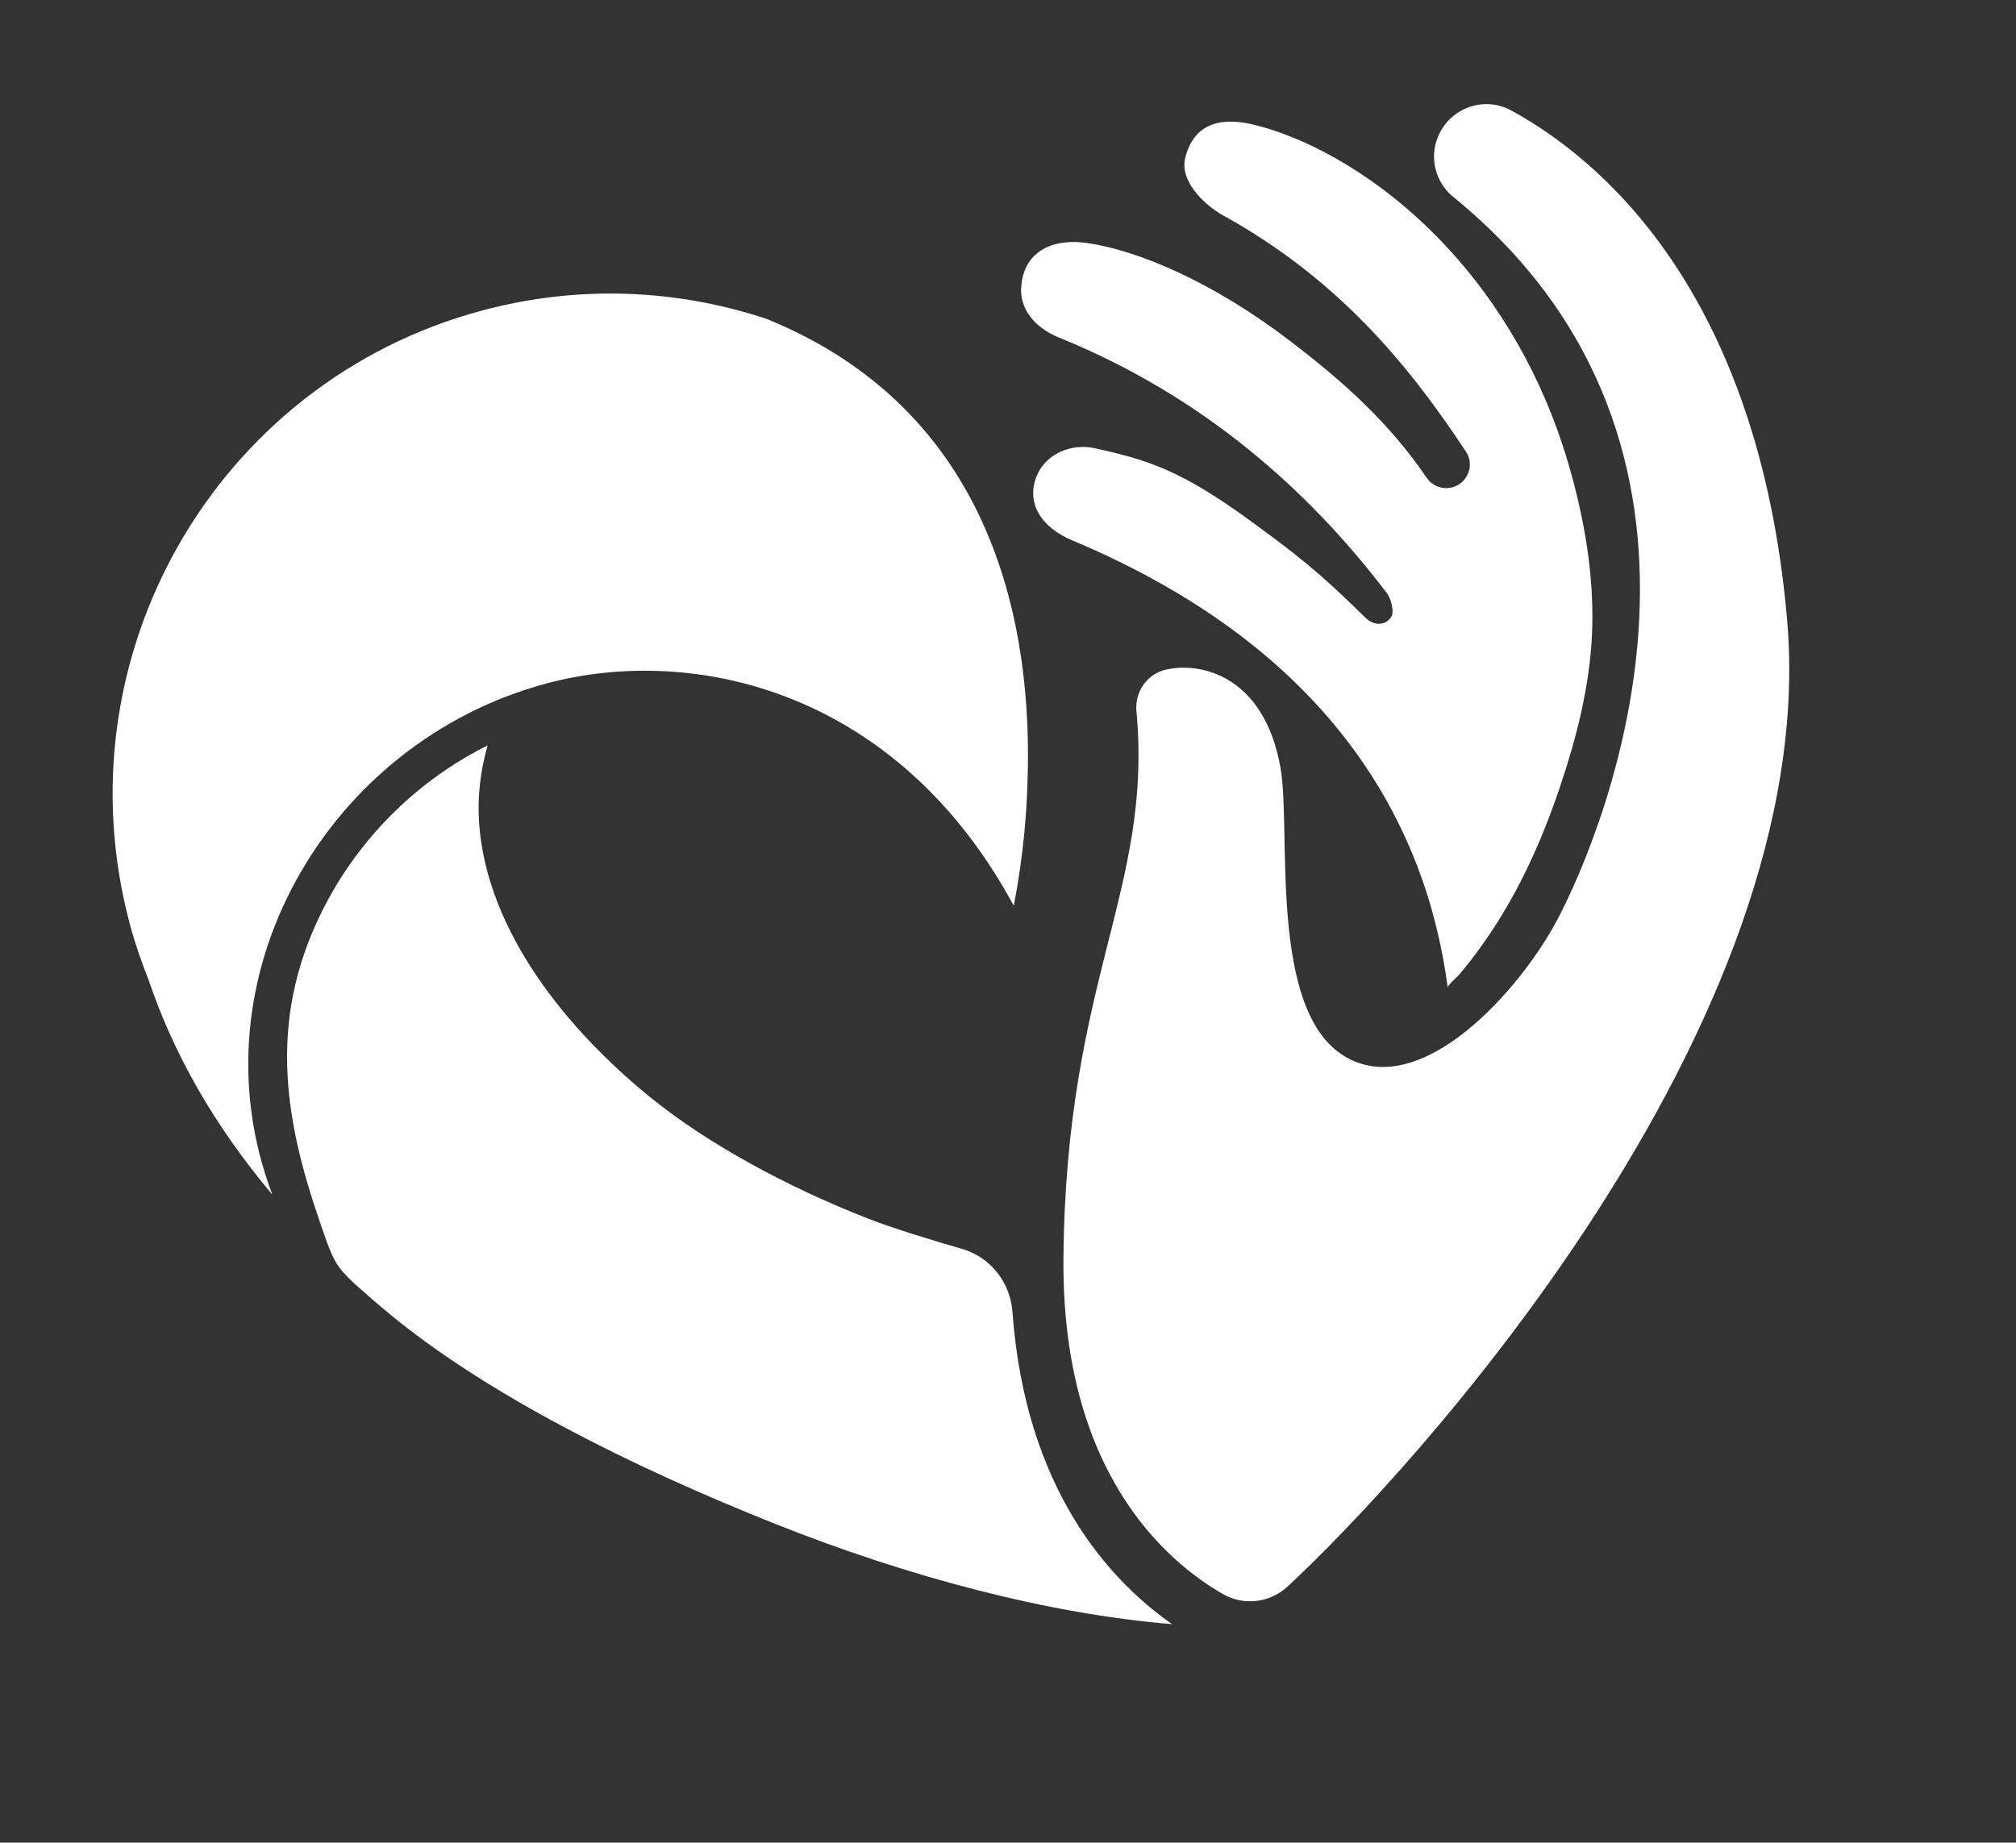
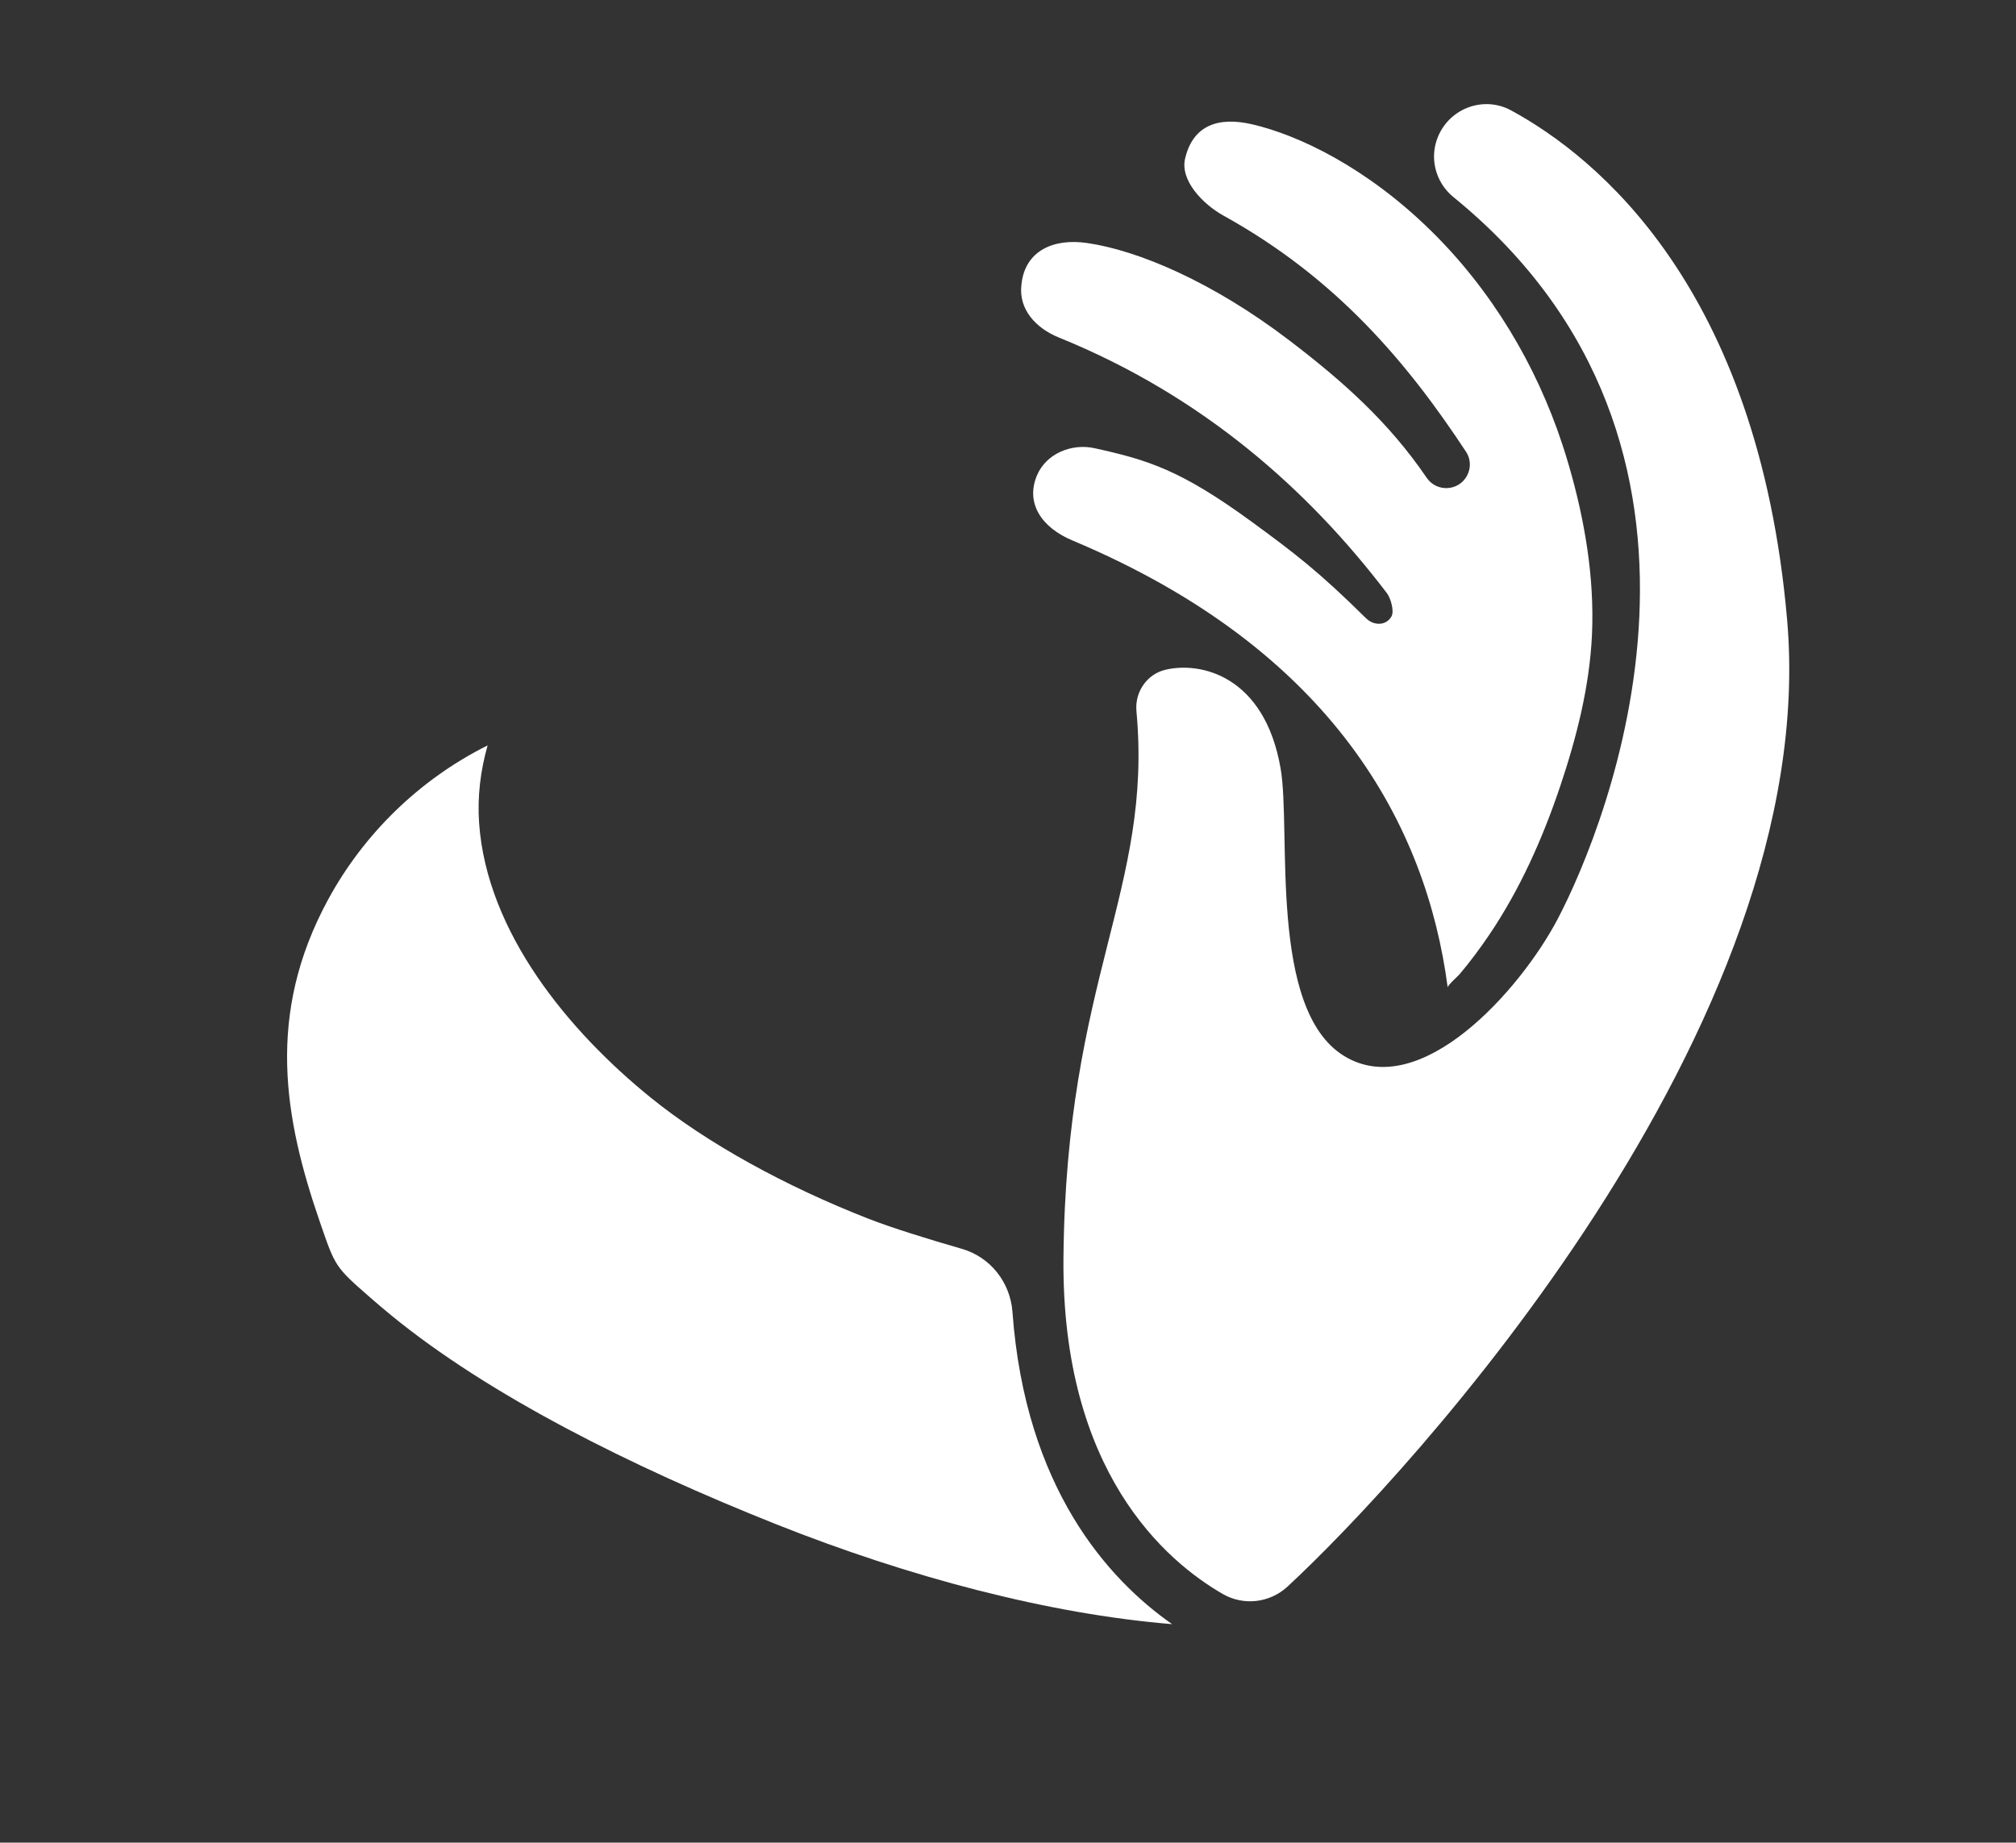
<svg xmlns="http://www.w3.org/2000/svg" width="408" height="373" viewBox="0 0 408 373" fill="none">
  <rect x="0" y="0" width="408" height="373" fill="#333333" stroke="none" />
  <path fill-rule="evenodd" clip-rule="evenodd" d="M229.994 143.937C229.641 140.11 232.086 136.489 235.823 135.588C242.98 133.862 255.893 136.78 259.163 155.5C261.36 168.073 256.614 204.317 272.015 213.755C287.416 223.193 307.676 200.485 315.29 185.949C325.211 167.006 356.367 90.521 294.13 39.88C290.478 36.907 289.209 31.88 291.069 27.554C293.542 21.801 300.361 19.382 305.826 22.352C323.028 31.703 355.789 58.124 361.673 125.368C368.885 207.795 284.712 298.827 260.564 321.175C256.991 324.483 251.689 325.1 247.47 322.67C235.915 316.014 214.837 297.929 215.224 254.667C215.731 197.982 233.32 180.118 229.994 143.937Z" fill="white" />
  <path fill-rule="evenodd" clip-rule="evenodd" d="M204.902 265.575C204.464 259.579 200.432 254.461 194.655 252.798C187.68 250.79 180.4 248.516 175.836 246.735C158.976 240.156 143.114 231.43 131.746 222.231C114.98 208.665 98.525 188.682 96.965 166.636C96.586 161.289 97.233 155.998 98.685 150.891C84.805 157.819 73.59 168.883 66.428 182.049C53.729 205.399 57.527 226.486 64.754 247.412C67.876 256.454 67.76 256.395 75.01 262.733C76.342 263.898 77.708 265.054 79.108 266.202C98.893 282.429 127.776 296.891 157.078 308.551C183.903 319.225 212.155 326.719 237.213 328.775C224.302 319.741 207.511 301.261 204.902 265.575Z" fill="white" />
-   <path fill-rule="evenodd" clip-rule="evenodd" d="M155.168 64.566C137.148 58.574 117.278 57.575 97.591 62.85C43.693 77.293 11.774 132.942 26.299 187.147C27.346 191.055 28.662 194.812 30.119 198.48C35.012 213.005 43.17 227.655 55.123 241.836C38.516 198.119 66.113 150.27 110.583 138.354C140.433 130.356 181.644 139.773 205.159 183.336C205.382 182.169 207.53 171.962 207.934 158.689C209.086 128.06 201.877 83.552 155.168 64.566Z" fill="white" />
  <path fill-rule="evenodd" clip-rule="evenodd" d="M289.62 46.727C276.492 33.829 262.793 27.358 253.483 25.179C246.465 23.535 241.593 25.453 239.944 31.687L239.882 31.924C238.68 36.473 243.458 41.351 247.629 43.66C270.44 56.282 284.794 73.37 296.717 91.481C297.664 92.919 297.717 94.761 296.903 96.285C295.207 99.457 290.75 99.678 288.734 96.716C280.969 85.301 271.578 77.028 260.934 68.904C245.316 56.985 230.245 50.666 219.983 49.188C213.249 48.218 207.515 50.709 206.74 57.425L206.711 57.683C206.143 62.622 209.612 66.422 214.306 68.327C243.473 80.16 264.828 99.224 280.691 120.083C281.438 121.065 282.221 123.71 281.606 124.785C280.502 126.715 278.015 126.694 276.438 125.135C266.949 115.752 262.118 112.054 253.335 105.631C238.932 95.099 232.259 93.092 221.497 90.723C216.908 89.712 211.686 91.797 209.83 96.307C207.55 101.85 210.741 106.759 217.032 109.401C269.923 131.613 288.704 167.299 292.986 199.885C292.934 199.484 295.1 197.554 295.366 197.241C297.514 194.706 299.5 192.031 301.362 189.28C307.591 180.076 312.163 169.82 315.703 159.313C319.04 149.406 321.717 138.971 322.189 128.402C322.702 116.905 320.715 105.248 317.515 94.237C317.102 92.815 316.664 91.401 316.201 89.994C310.863 73.771 301.821 58.715 289.62 46.727Z" fill="white" />
</svg>